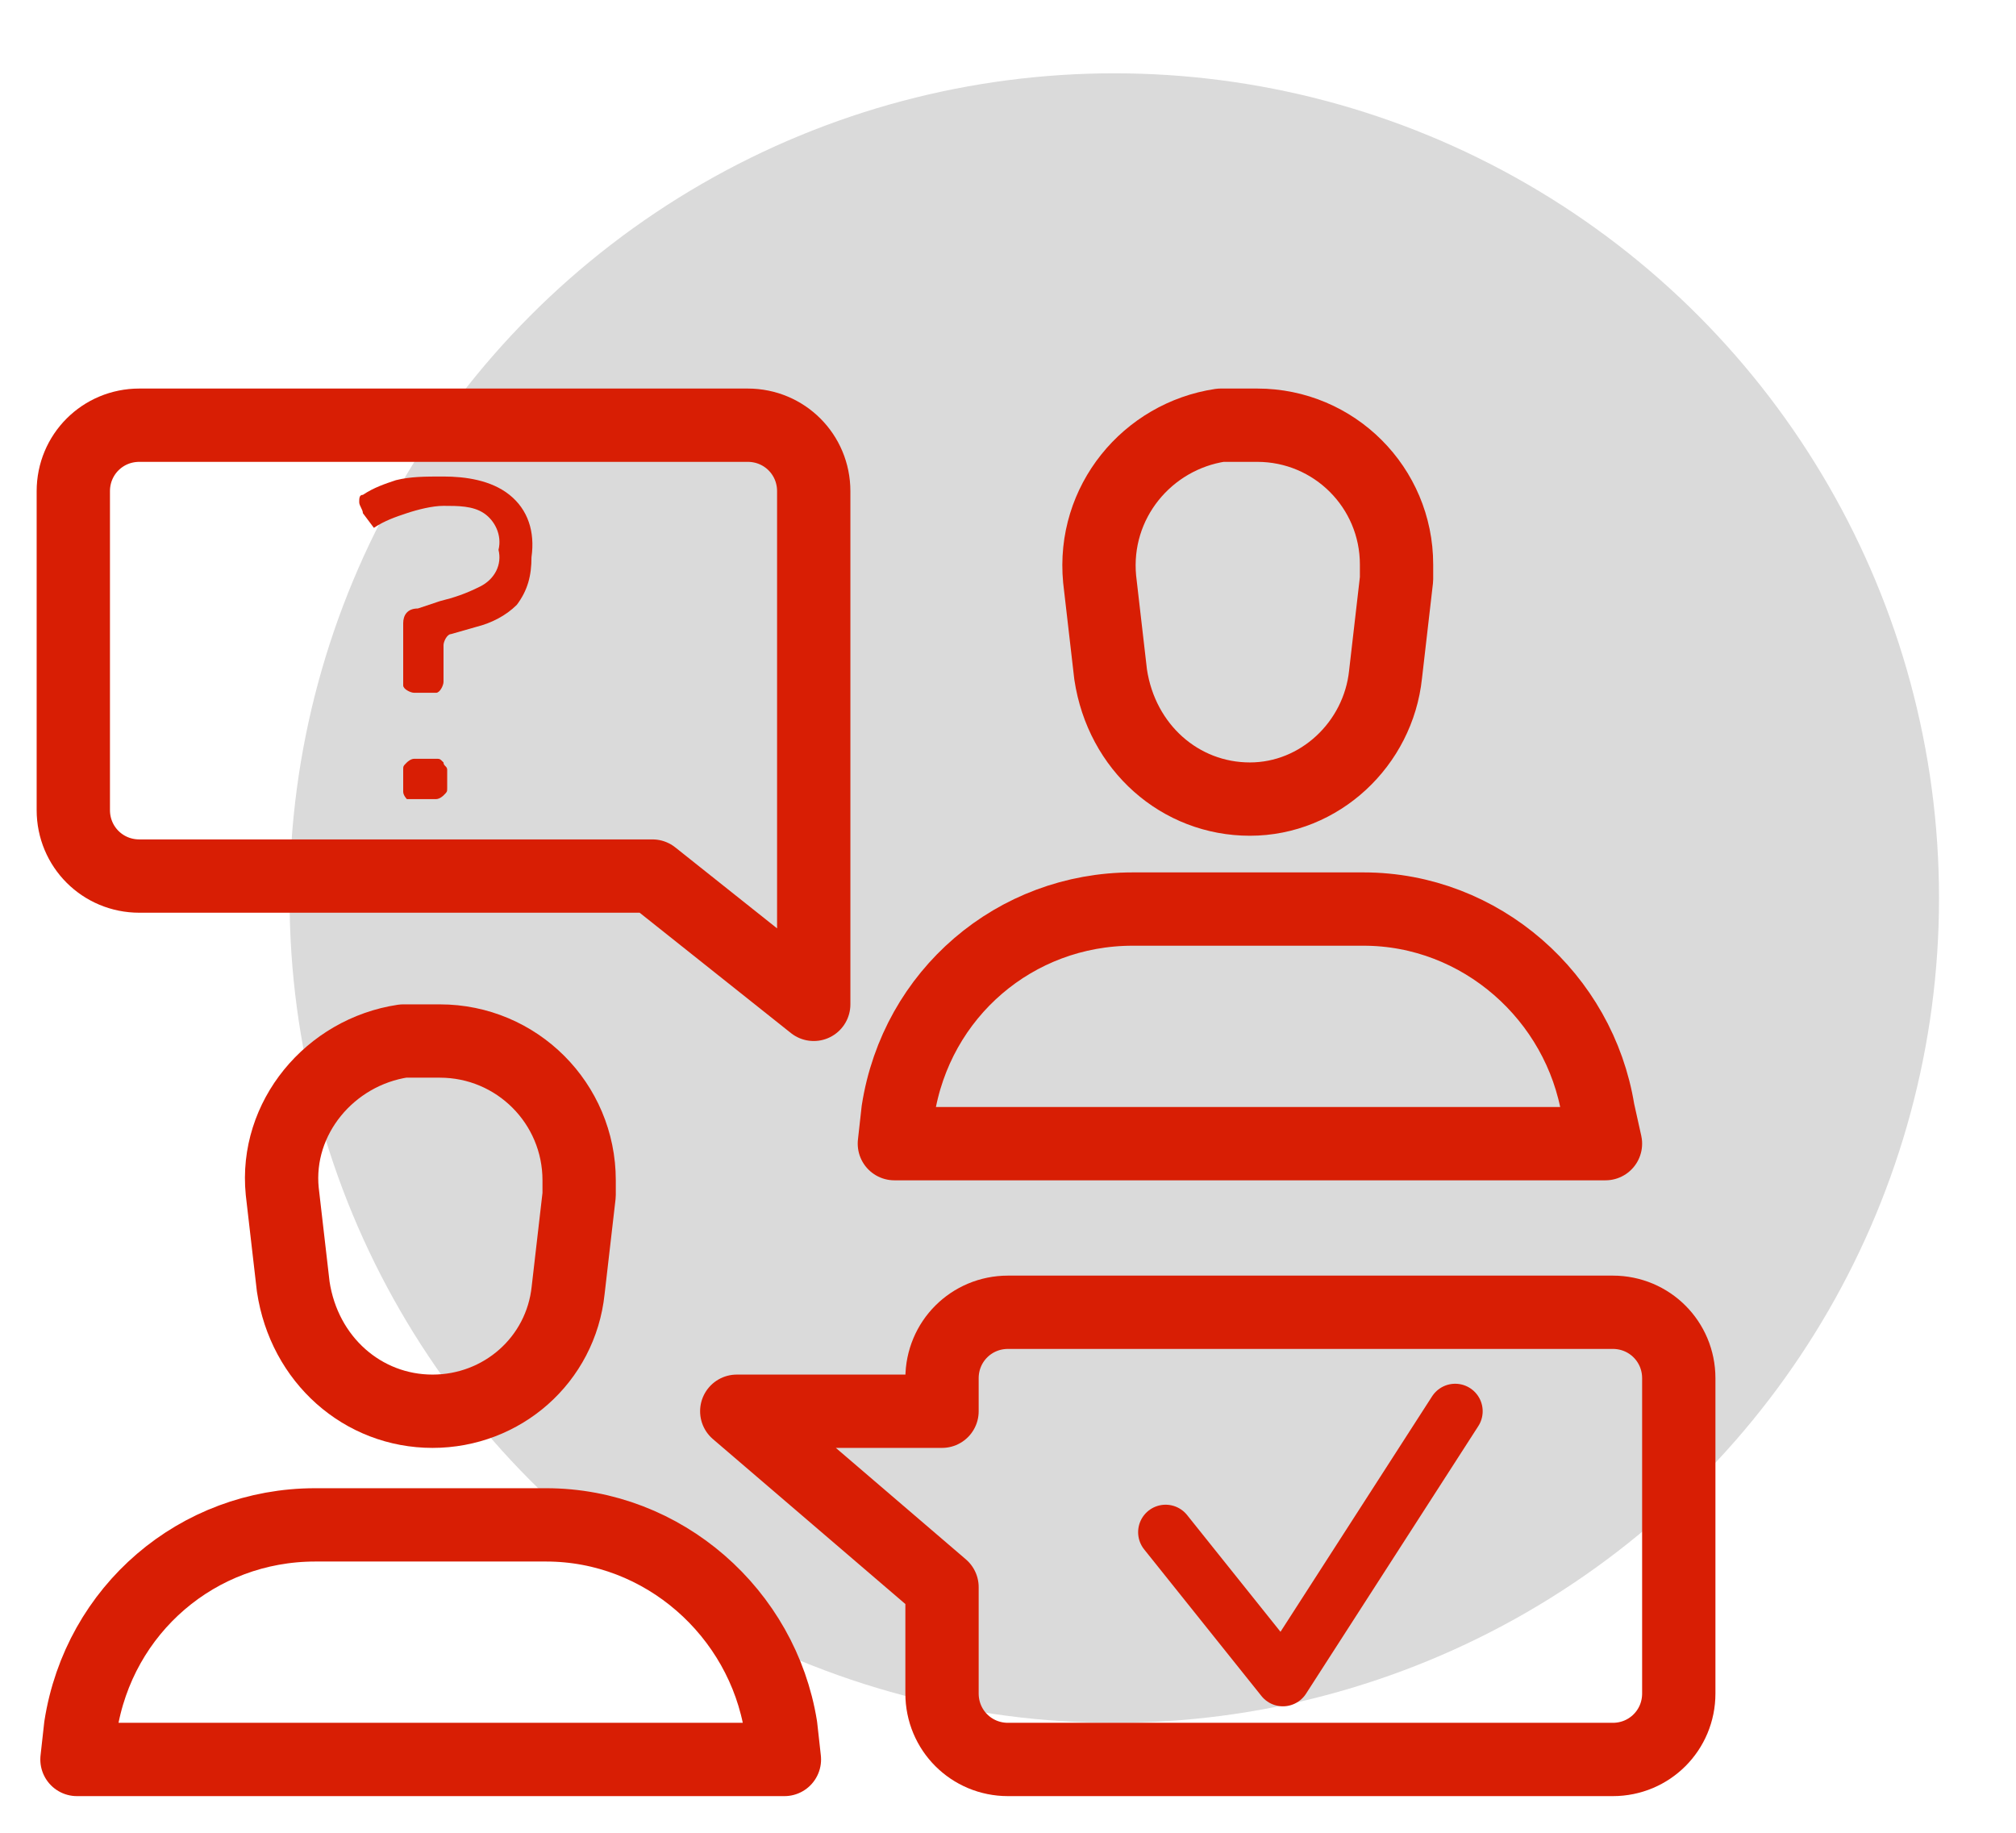
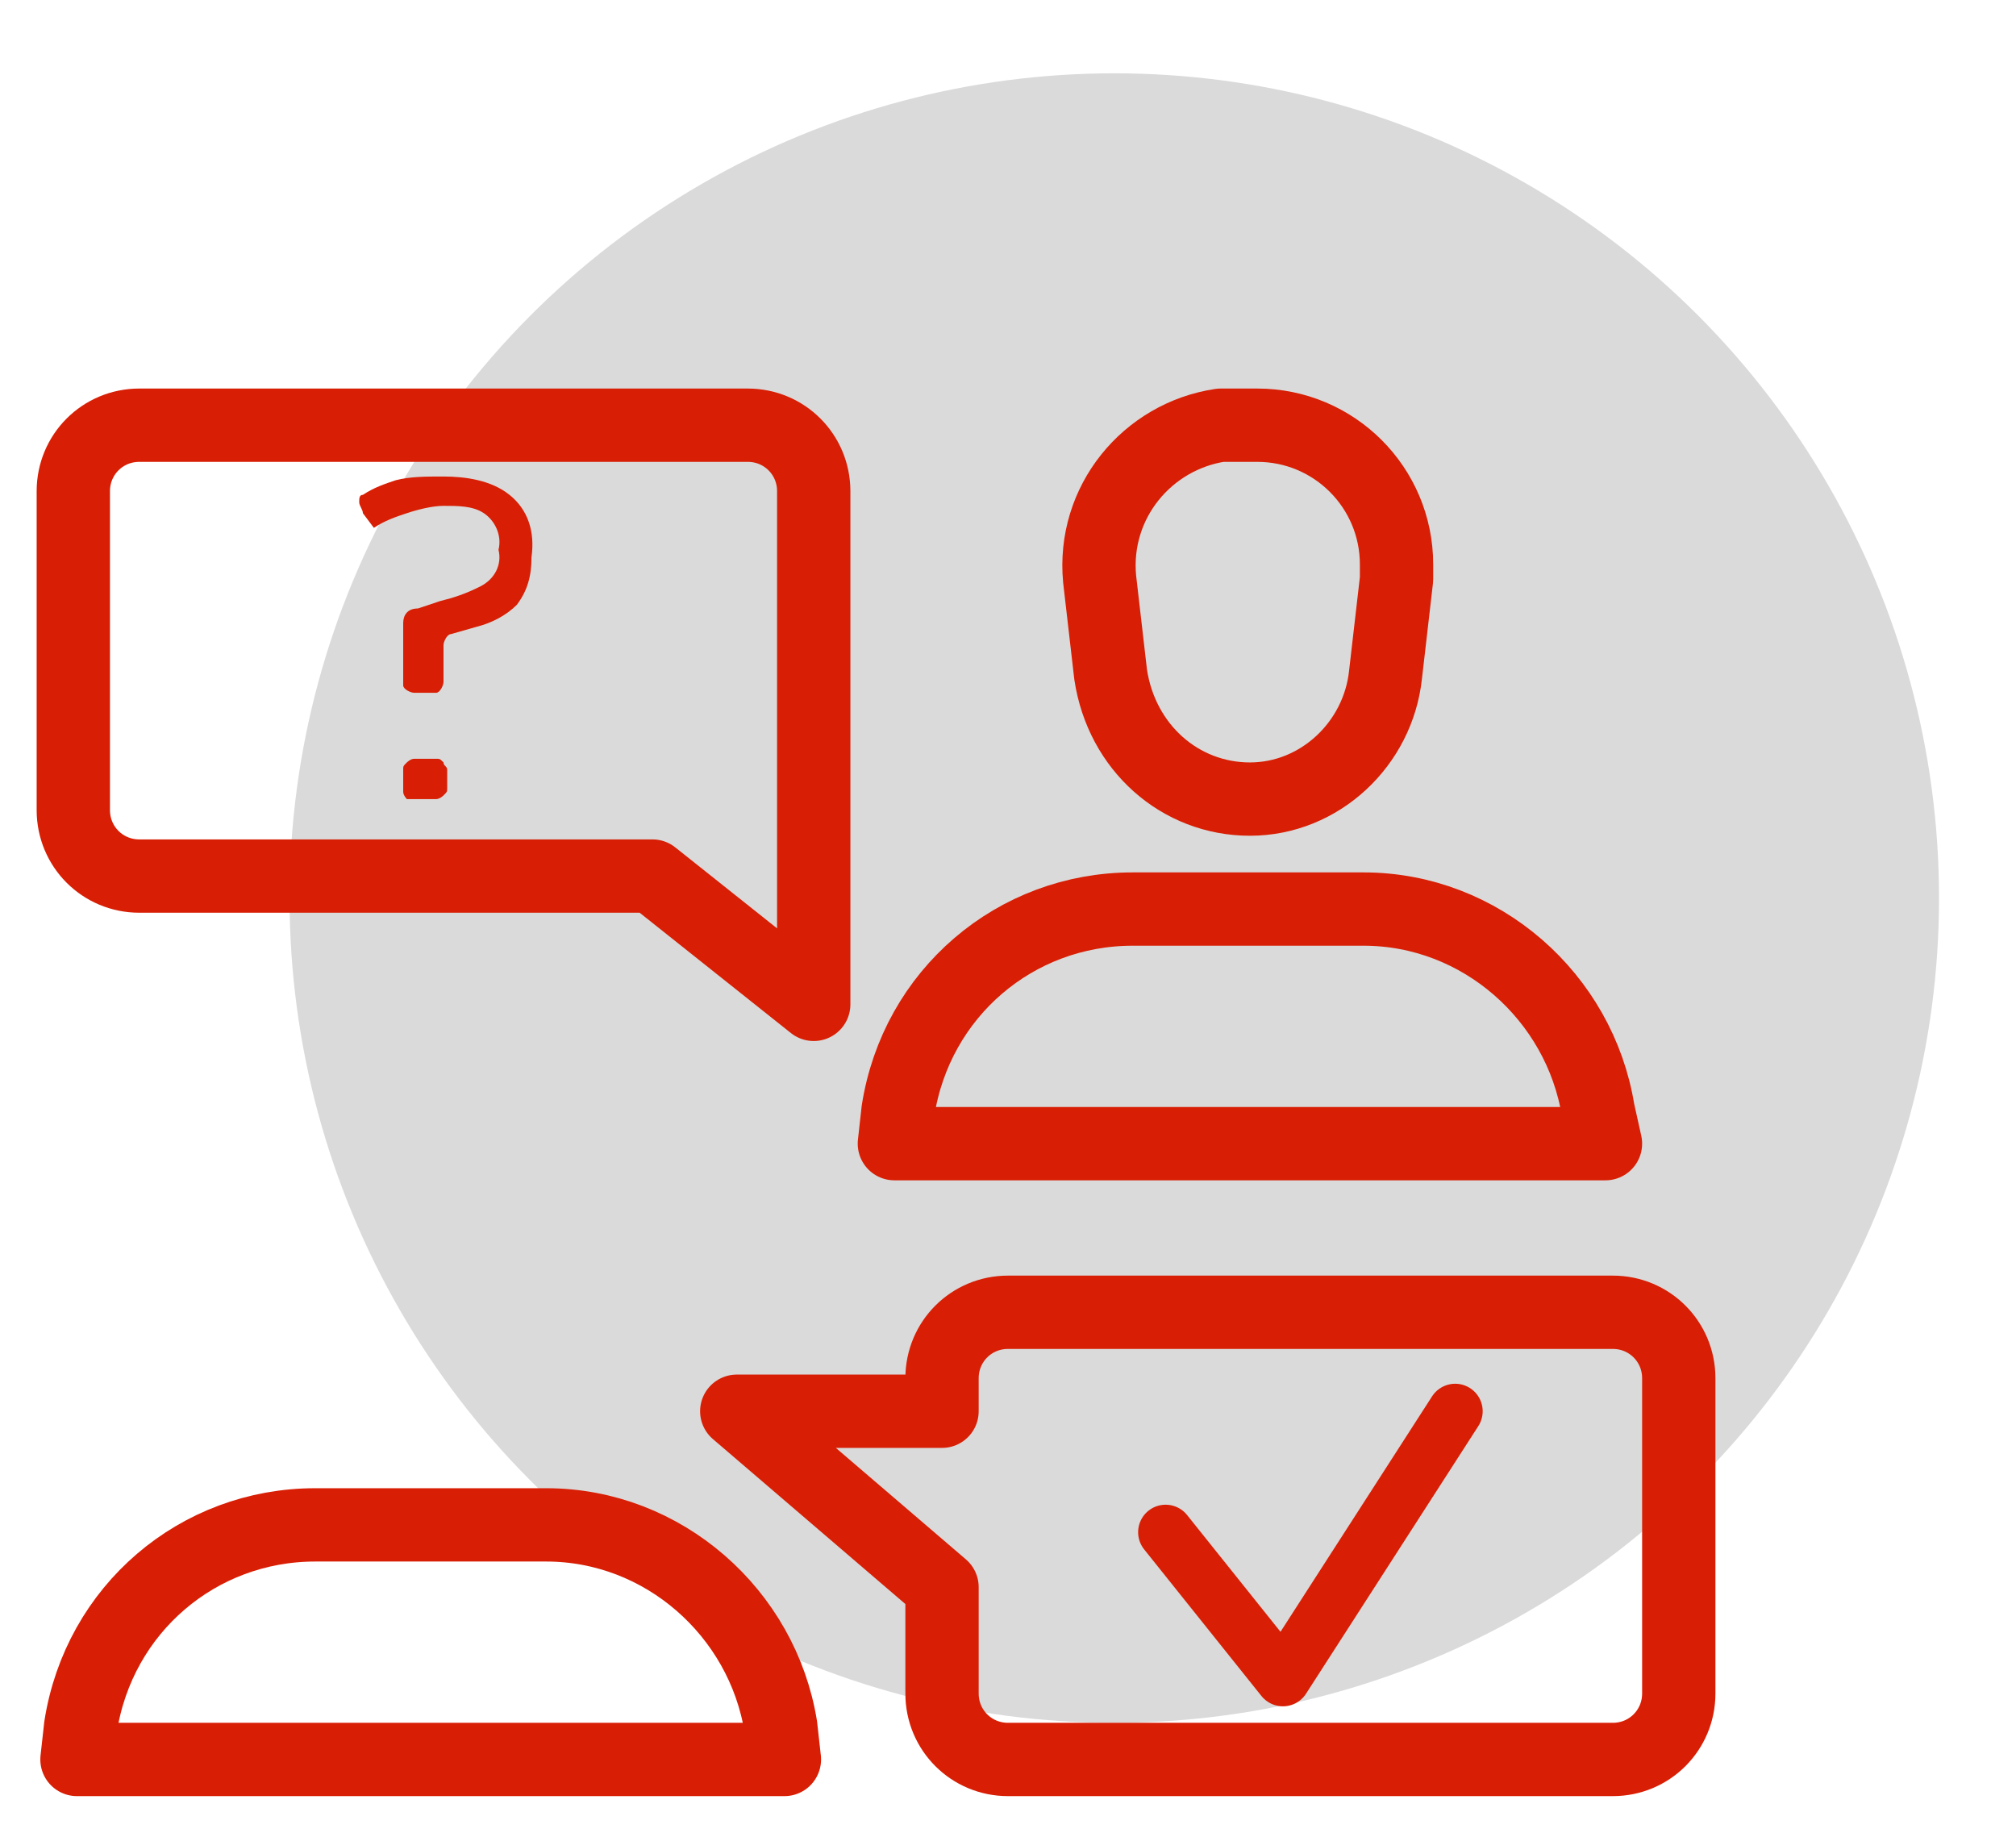
<svg xmlns="http://www.w3.org/2000/svg" version="1.1" id="Warstwa_1" x="0px" y="0px" width="55px" height="50px" viewBox="0 0 55 50" style="enable-background:new 0 0 55 50;" xml:space="preserve">
  <style type="text/css">
	.st0{fill:#DADADA;}
	.st1{fill:none;stroke:#D81E04;stroke-width:2;stroke-linecap:round;stroke-linejoin:round;}
	.st2{fill:#D81E04;}
	.st3{fill:none;stroke:#D81E04;stroke-width:1.5;stroke-linecap:round;stroke-linejoin:round;}
</style>
  <title>ikona_ubieganie_o_zrodla_finansowaniai-szar-55x50</title>
  <g id="Page-1">
    <circle id="Oval" class="st0" cx="30.4" cy="24.5" r="22.5" />
  </g>
  <path id="bubble_speech" class="st1" d="M20.4,11.6H3.8c-1,0-1.8,0.8-1.8,1.8v8.7c0,1,0.8,1.8,1.8,1.8h14l4.4,3.5v-14  C22.2,12.4,21.4,11.6,20.4,11.6C20.4,11.6,20.4,11.6,20.4,11.6z" />
-   <path class="st1" d="M43.8,31.2H24.4l0.1-0.9c0.5-3.2,3.2-5.5,6.4-5.5h6.3c3.2,0,5.9,2.4,6.4,5.5L43.8,31.2z" />
+   <path class="st1" d="M43.8,31.2H24.4l0.1-0.9c0.5-3.2,3.2-5.5,6.4-5.5h6.3c3.2,0,5.9,2.4,6.4,5.5L43.8,31.2" />
  <path class="st1" d="M34.1,21.8L34.1,21.8c-1.9,0-3.5-1.4-3.8-3.4l-0.3-2.6c-0.2-2.1,1.3-3.9,3.3-4.2c0.1,0,0.3,0,0.4,0h0.6  c2.1,0,3.8,1.7,3.8,3.8c0,0.1,0,0.3,0,0.4l-0.3,2.6C37.6,20.3,36,21.8,34.1,21.8z" />
  <path class="st1" d="M21.4,48H2.1l0.1-0.9c0.5-3.2,3.2-5.5,6.4-5.5h6.3c3.2,0,5.9,2.4,6.4,5.5L21.4,48z" />
-   <path class="st1" d="M11.8,38.5L11.8,38.5c-1.9,0-3.5-1.4-3.8-3.4l-0.3-2.6C7.5,30.5,9,28.7,11,28.4c0.1,0,0.3,0,0.4,0H12  c2.1,0,3.8,1.7,3.8,3.8c0,0.1,0,0.3,0,0.4l-0.3,2.6C15.3,37.1,13.7,38.5,11.8,38.5z" />
  <g>
    <path class="st2" d="M11.3,18.9c-0.1,0-0.3-0.1-0.3-0.2c0,0,0,0,0-0.1v-1.6c0-0.2,0.1-0.4,0.4-0.4l0.6-0.2c0.4-0.1,0.7-0.2,1.1-0.4   c0.4-0.2,0.6-0.6,0.5-1c0.1-0.4-0.1-0.8-0.4-1c-0.3-0.2-0.7-0.2-1.1-0.2c-0.3,0-0.7,0.1-1,0.2c-0.3,0.1-0.6,0.2-0.9,0.4l-0.3-0.4   c0-0.1-0.1-0.2-0.1-0.3c0-0.1,0-0.2,0.1-0.2c0.3-0.2,0.6-0.3,0.9-0.4c0.4-0.1,0.8-0.1,1.3-0.1c0.6,0,1.3,0.1,1.8,0.5   c0.5,0.4,0.7,1,0.6,1.7c0,0.5-0.1,0.9-0.4,1.3c-0.3,0.3-0.7,0.5-1.1,0.6l-0.7,0.2c-0.1,0-0.2,0.2-0.2,0.3v1c0,0.1-0.1,0.3-0.2,0.3   c0,0,0,0-0.1,0L11.3,18.9z M11,21c0-0.1,0-0.1,0.1-0.2c0,0,0.1-0.1,0.2-0.1h0.6c0.1,0,0.1,0,0.2,0.1c0,0.1,0.1,0.1,0.1,0.2v0.5   c0,0.1,0,0.1-0.1,0.2c0,0-0.1,0.1-0.2,0.1h-0.6c-0.1,0-0.1,0-0.2,0c0,0-0.1-0.1-0.1-0.2L11,21z" />
  </g>
  <path class="st1" d="M25.7,38.5h-5.6l5.6,4.8v2.9c0,1,0.8,1.8,1.8,1.8l0,0H44c1,0,1.8-0.8,1.8-1.8l0,0v-8.6c0-1-0.8-1.8-1.8-1.8  H27.5c-1,0-1.8,0.8-1.8,1.8l0,0V38.5z" />
  <polyline class="st3" points="31.8,41.8 35,45.8 39.7,38.5 " />
</svg>